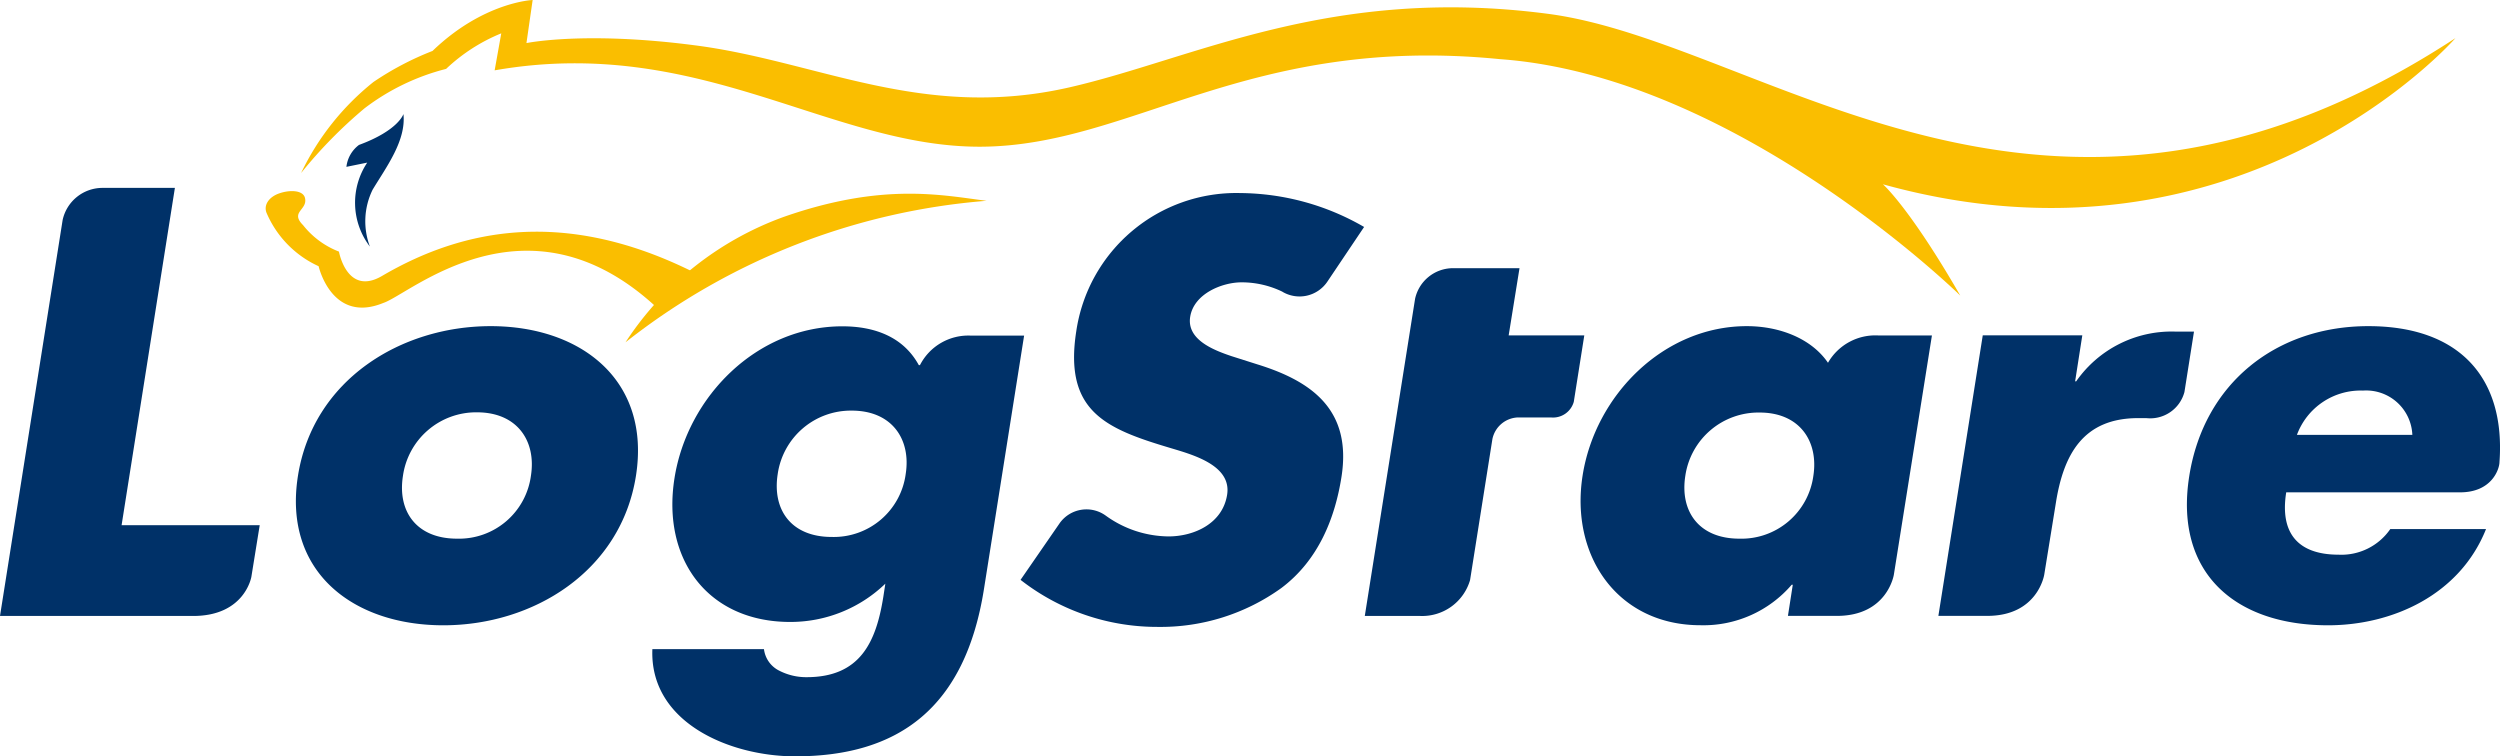
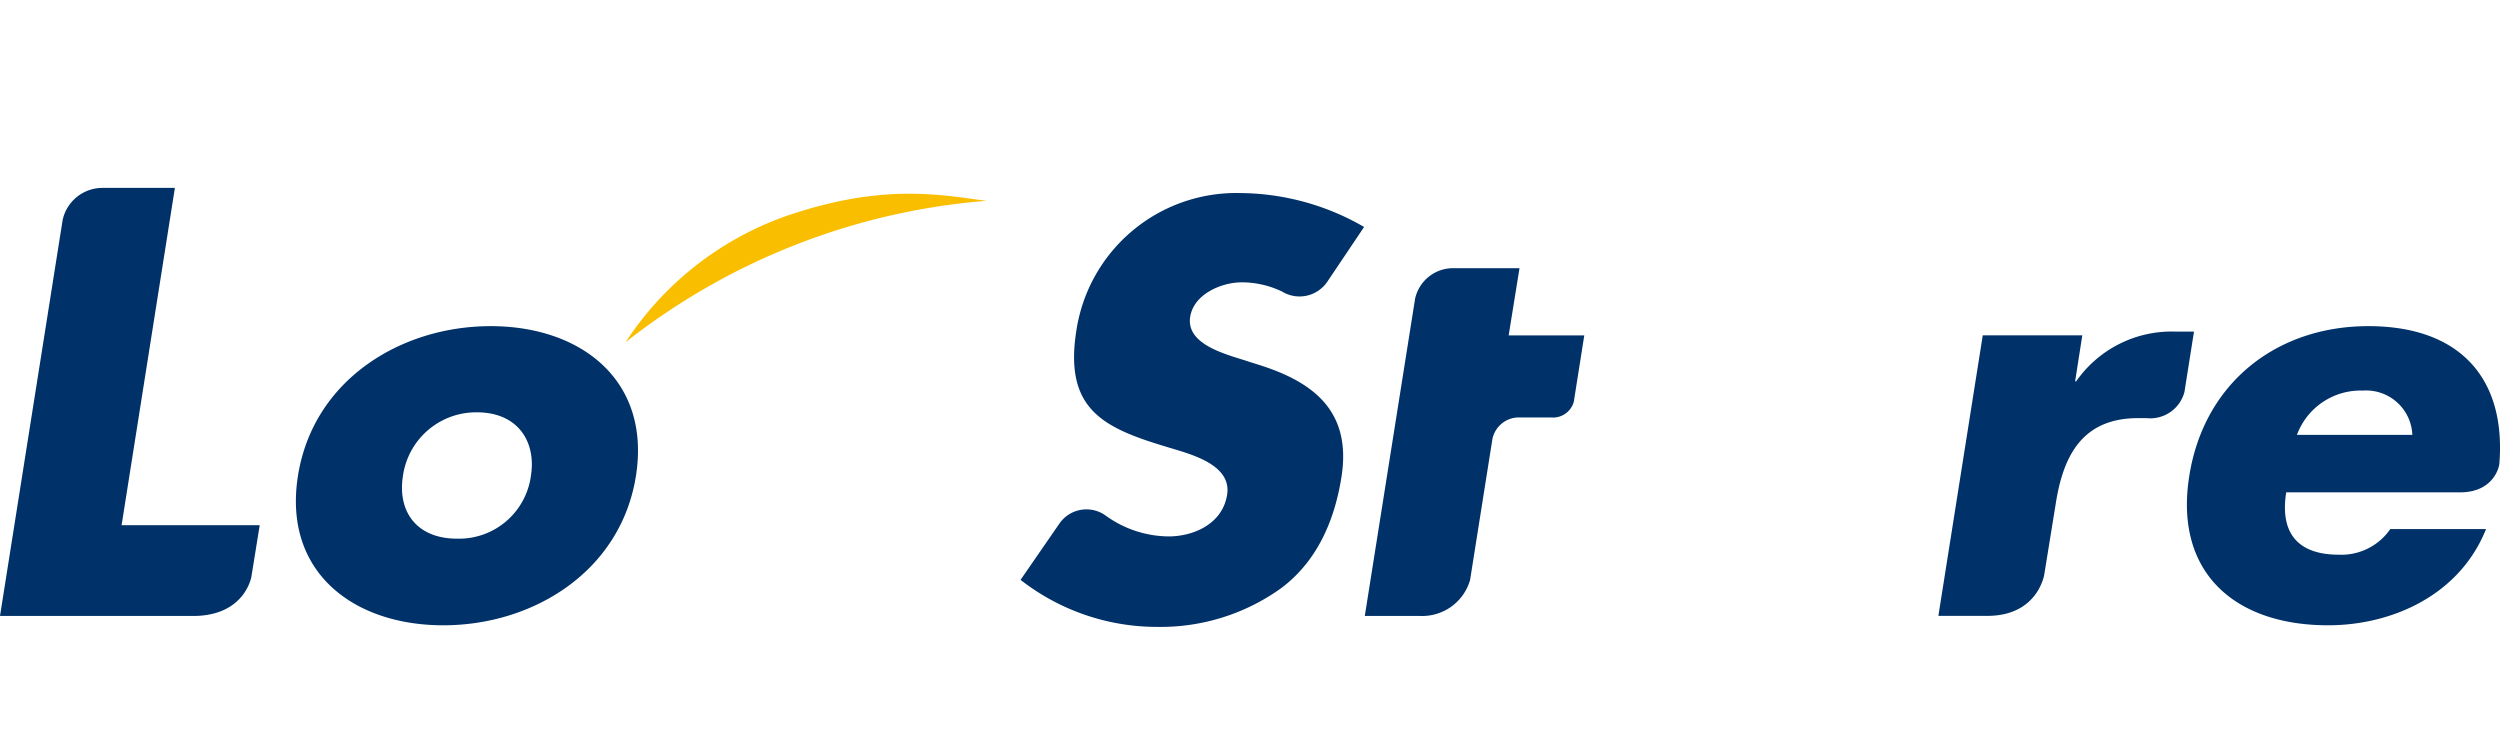
<svg xmlns="http://www.w3.org/2000/svg" id="レイヤー_2" data-name="レイヤー 2" width="206.112" height="62.353" viewBox="0 0 206.112 62.353">
  <g id="レイヤー_1" data-name="レイヤー 1">
-     <path id="パス_25" data-name="パス 25" d="M144.746,1.143c-17.972-2.369-29.2,3.713-39.5,6.064C93.093,9.978,84.478,5.015,74.3,3.725,65.262,2.552,60.5,3.553,60.5,3.553L61.011,0s-4.062.16-8.255,4.2a24.521,24.521,0,0,0-4.867,2.558,21.424,21.424,0,0,0-5.969,7.508,38.045,38.045,0,0,1,5.223-5.329,18.641,18.641,0,0,1,6.733-3.257,14.632,14.632,0,0,1,4.548-2.931L57.878,5.8c16.864-2.961,27.683,6.366,40.112,6.295s22.022-9.279,42.777-7.218c19.541,1.409,37.945,19.494,37.945,19.494-4.2-7.289-6.377-9.178-6.377-9.178,29.513,8.2,47.2-12.05,47.2-12.05C185.859,25.178,162.718,3.517,144.746,1.143Z" transform="translate(-17.097)" fill="#fabe00" />
    <path id="パス_26" data-name="パス 26" d="M100.165,28.871c8.166-2.848,13.027-1.776,16.693-1.315A55.116,55.116,0,0,0,87.09,39.222a26.244,26.244,0,0,1,13.075-10.351Z" transform="translate(-35.52 -11)" fill="#fabe00" />
-     <path id="パス_27" data-name="パス 27" d="M40.23,27.166c.249,1.007-1.261,1.137-.16,2.244a6.958,6.958,0,0,0,2.961,2.185s.663,3.7,3.553,2.007c6.881-4.033,15.224-5.471,25.527-.391L69.15,36.131c-10.659-9.812-20.269-1.007-22.466-.3C42.433,37.57,41.355,32.8,41.355,32.8a8.5,8.5,0,0,1-4.3-4.417c-.243-.657.231-1.291,1.018-1.575C38.969,26.485,40.064,26.52,40.23,27.166Z" transform="translate(-15.087 -10.852)" fill="#fabe00" />
-     <path id="パス_28" data-name="パス 28" d="M52.932,15.88s-.4,1.344-3.665,2.546a2.629,2.629,0,0,0-1.036,1.806l1.717-.349a5.951,5.951,0,0,0,.219,6.922,5.921,5.921,0,0,1,.225-4.69C51.5,20.274,53.169,18.071,52.932,15.88Z" transform="translate(-19.671 -6.477)" fill="#003168" />
    <path id="パス_29" data-name="パス 29" d="M10.025,53.967H21.412l-.687,4.252s-.533,3.233-4.8,3.233H0L5.164,28.807A3.363,3.363,0,0,1,8.45,26.16h5.969Z" transform="translate(0 -10.669)" fill="#003168" />
    <path id="パス_30" data-name="パス 30" d="M69.23,57.762c-1.244,7.846-8.438,12.311-15.881,12.311S40.12,65.656,41.364,57.762,49.814,45.41,57.257,45.41,70.48,49.869,69.23,57.762Zm-19.209,0c-.462,2.931,1.125,5.169,4.459,5.169a5.981,5.981,0,0,0,6.093-5.187c.45-2.842-1.107-5.229-4.447-5.229a6.093,6.093,0,0,0-6.105,5.246Z" transform="translate(-16.801 -18.521)" fill="#003168" />
-     <path id="パス_31" data-name="パス 31" d="M118.165,67.085c-1.557,9.824-7.052,13.8-15.573,13.8-5.329,0-12.009-2.753-11.766-8.841h9.2a2.286,2.286,0,0,0,1.255,1.776,4.856,4.856,0,0,0,2.256.539c4.423,0,5.732-2.884,6.33-6.626l.166-1.084a11.261,11.261,0,0,1-7.846,3.156c-6.762,0-10.594-5.14-9.539-11.843s6.768-12.53,13.844-12.53c2.706,0,5.045.9,6.3,3.2h.095a4.477,4.477,0,0,1,4.181-2.434h4.406Zm-17.006-9.474c-.462,2.961,1.119,5.187,4.459,5.187a5.981,5.981,0,0,0,6.093-5.187c.45-2.836-1.107-5.229-4.447-5.229A6.093,6.093,0,0,0,101.159,57.611Z" transform="translate(-37.041 -18.529)" fill="#003168" />
    <path id="パス_32" data-name="パス 32" d="M163.686,35.012a7.7,7.7,0,0,0-3.369-.776c-1.622,0-3.938.947-4.24,2.842s1.954,2.753,3.411,3.245l2.144.681c4.518,1.4,7.787,3.784,6.916,9.285-.533,3.381-1.895,6.857-4.962,9.155a17.048,17.048,0,0,1-10.155,3.2,18.3,18.3,0,0,1-11.34-3.879l3.245-4.7a2.712,2.712,0,0,1,3.784-.592,8.953,8.953,0,0,0,5.175,1.711c2.078,0,4.447-1.042,4.826-3.429.4-2.481-2.961-3.34-4.737-3.879-5.294-1.581-8.722-3.02-7.7-9.6a13.332,13.332,0,0,1,13.531-11.4,20.636,20.636,0,0,1,10.2,2.795l-3.044,4.53a2.765,2.765,0,0,1-3.683.817Z" transform="translate(-57.952 -10.959)" fill="#003168" />
    <path id="パス_33" data-name="パス 33" d="M327.006,59.112H312.67c-.533,3.34.942,5.14,4.323,5.14a4.891,4.891,0,0,0,4.258-2.114h7.893c-2.173,5.454-7.751,7.935-13.027,7.935-7.662,0-12.707-4.329-11.44-12.311,1.22-7.7,7.23-12.352,14.762-12.352s11.316,4.275,10.813,11.209C330.251,57.152,329.659,59.112,327.006,59.112Zm-3.938-4.737A3.813,3.813,0,0,0,319,50.722a5.6,5.6,0,0,0-5.448,3.654Z" transform="translate(-124.183 -18.521)" fill="#003168" />
    <path id="パス_34" data-name="パス 34" d="M278.608,66.2s-.521,3.4-4.7,3.4H269.88l3.659-23.129h8.207l-.592,3.79h.089a9.593,9.593,0,0,1,8.136-4.1h1.575l-.788,4.986a2.919,2.919,0,0,1-3.144,2.149h-.669c-4.554,0-6.158,3.02-6.786,6.987Z" transform="translate(-110.071 -18.824)" fill="#003168" />
-     <path id="パス_35" data-name="パス 35" d="M244.648,46.18a4.5,4.5,0,0,0-4.186,2.25c-1.392-2.031-4.033-3.02-6.691-3.02-6.851,0-12.488,5.679-13.537,12.3s2.866,12.358,9.723,12.358a9.586,9.586,0,0,0,7.514-3.34h.089l-.4,2.57h4.033c4.175,0,4.7-3.4,4.7-3.4l3.138-19.719Zm-5.394,11.582a5.981,5.981,0,0,1-6.1,5.169c-3.334,0-4.915-2.256-4.453-5.187a6.093,6.093,0,0,1,6.129-5.211C238.141,52.534,239.7,54.92,239.254,57.762Z" transform="translate(-89.754 -18.521)" fill="#003168" />
    <path id="パス_36" data-name="パス 36" d="M205.368,49.645a1.776,1.776,0,0,0,1.883-1.291l.865-5.471h-6.235l.894-5.543h-5.542a3.206,3.206,0,0,0-3.067,2.523L190.02,66.012H194.6a4.109,4.109,0,0,0,4.1-2.961l1.842-11.63a2.232,2.232,0,0,1,2.1-1.776Z" transform="translate(-77.5 -15.229)" fill="#003168" />
  </g>
</svg>